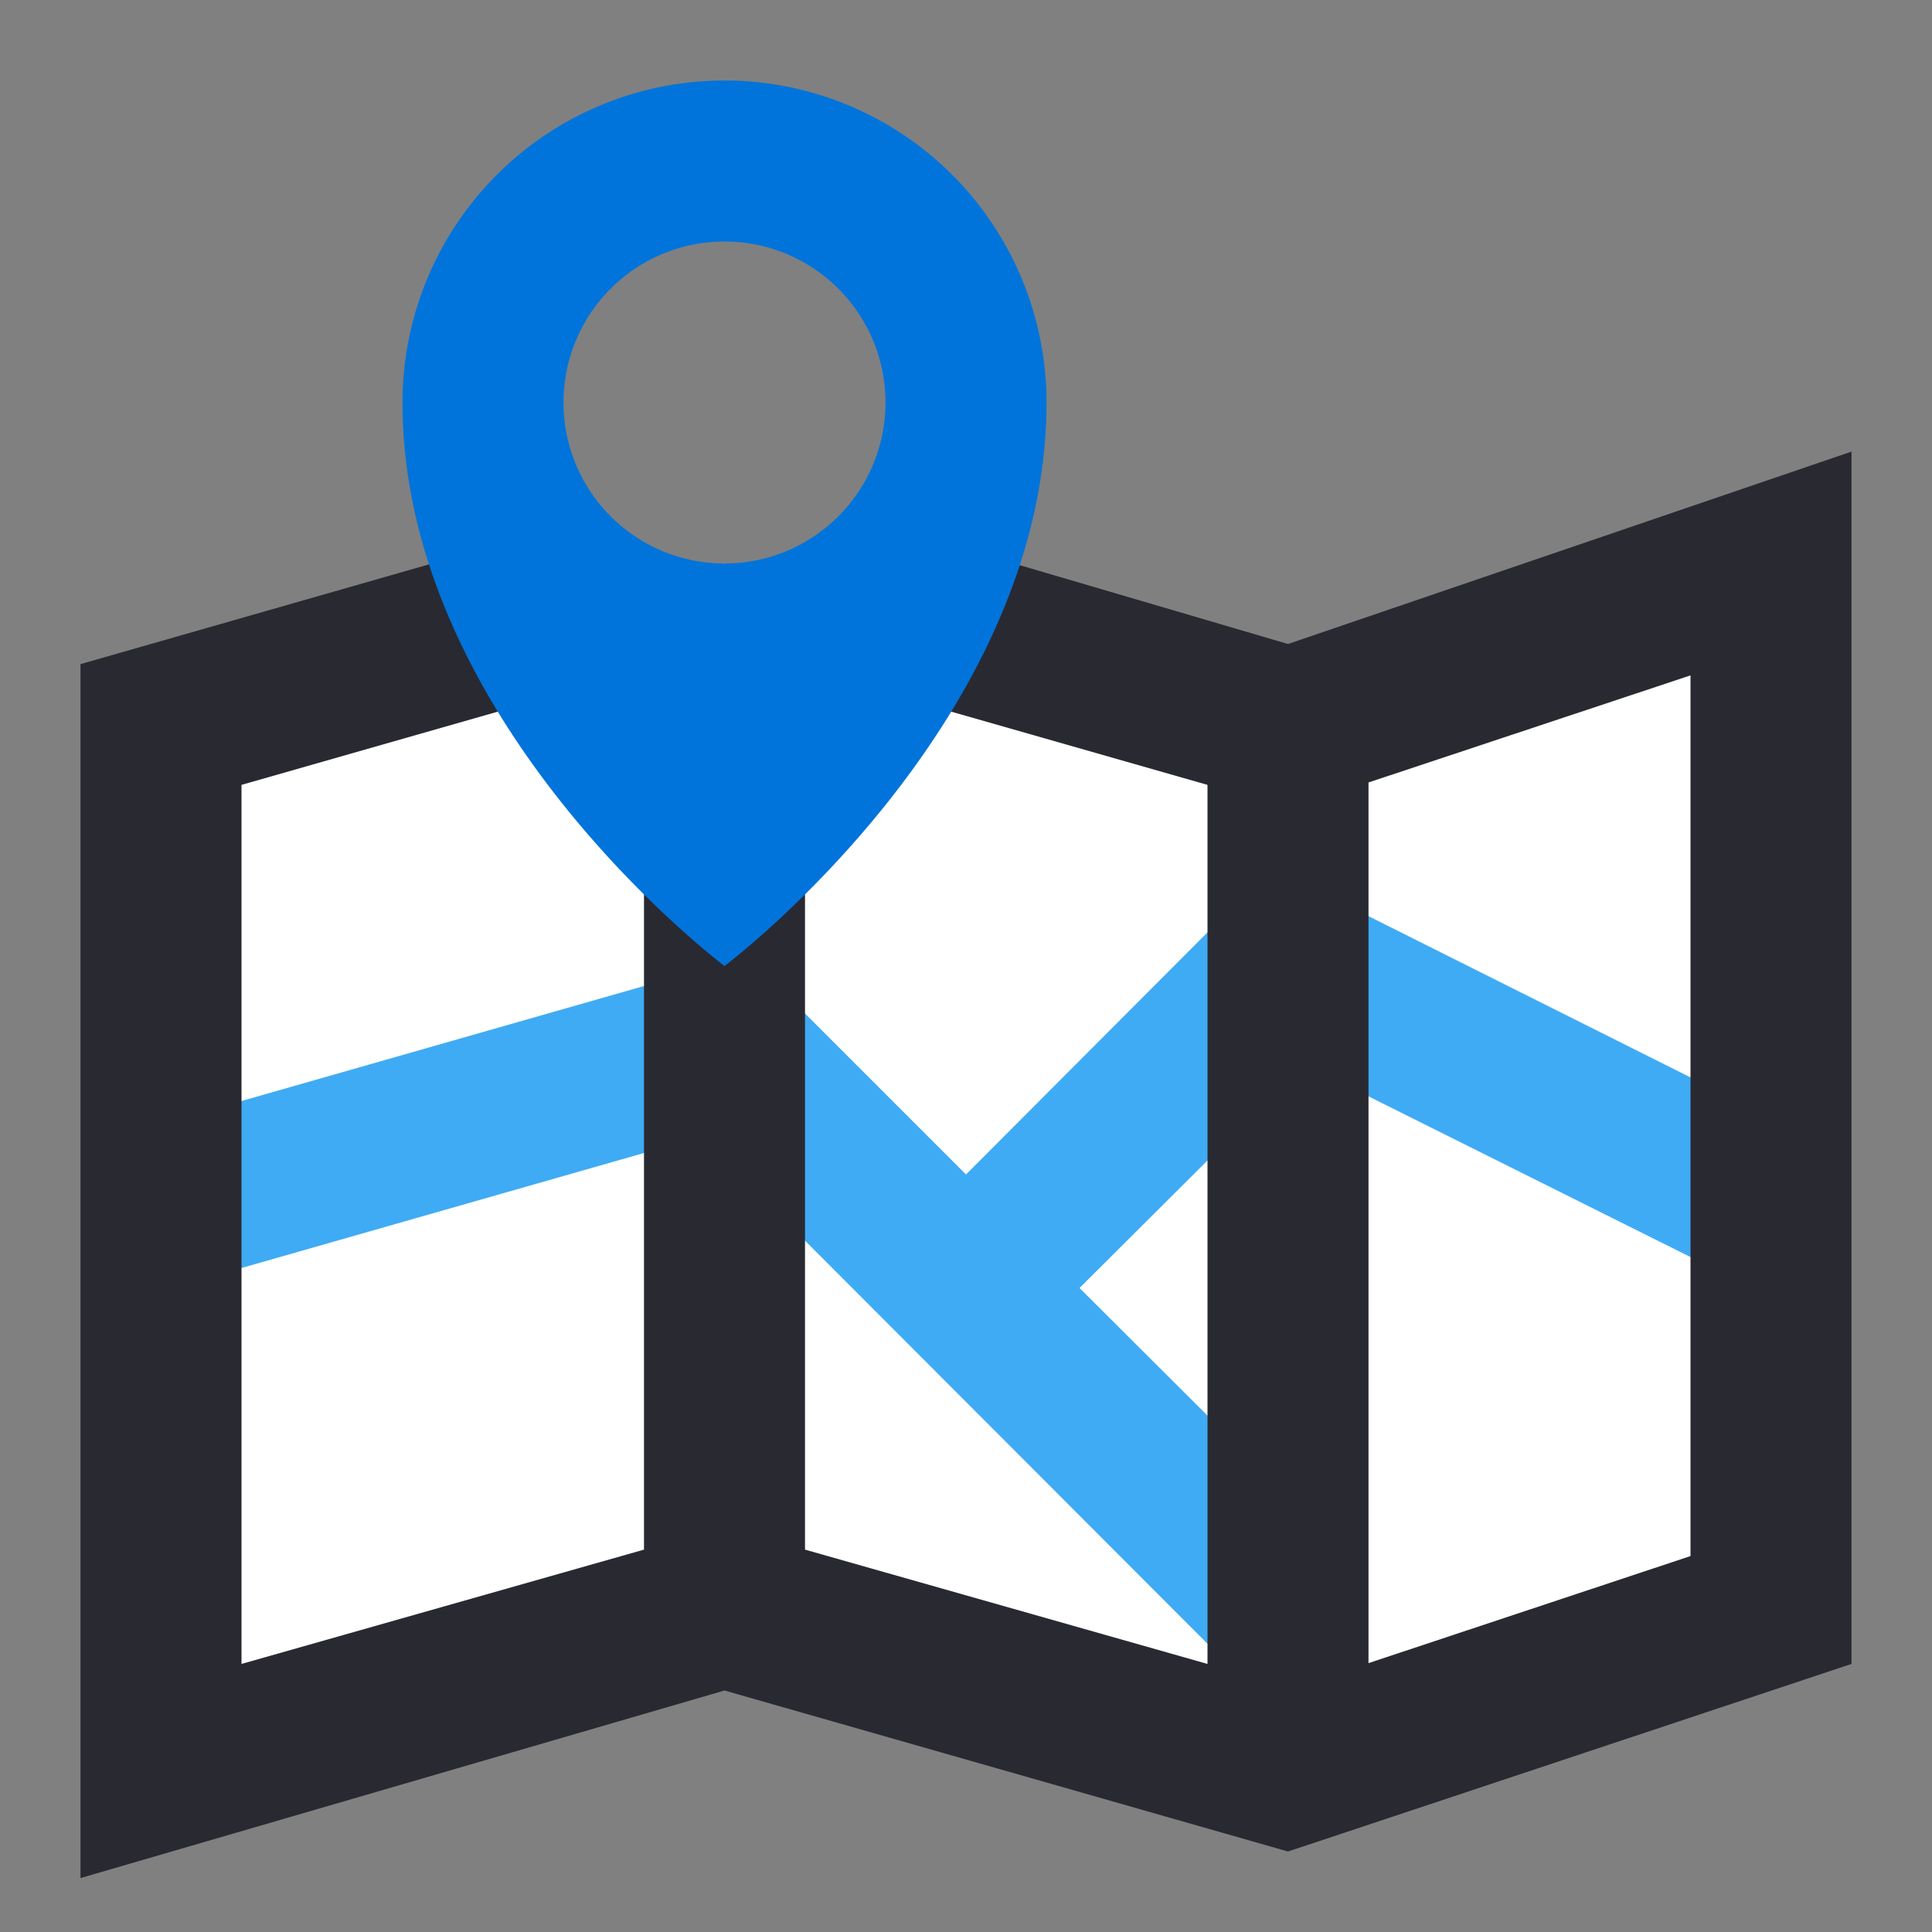
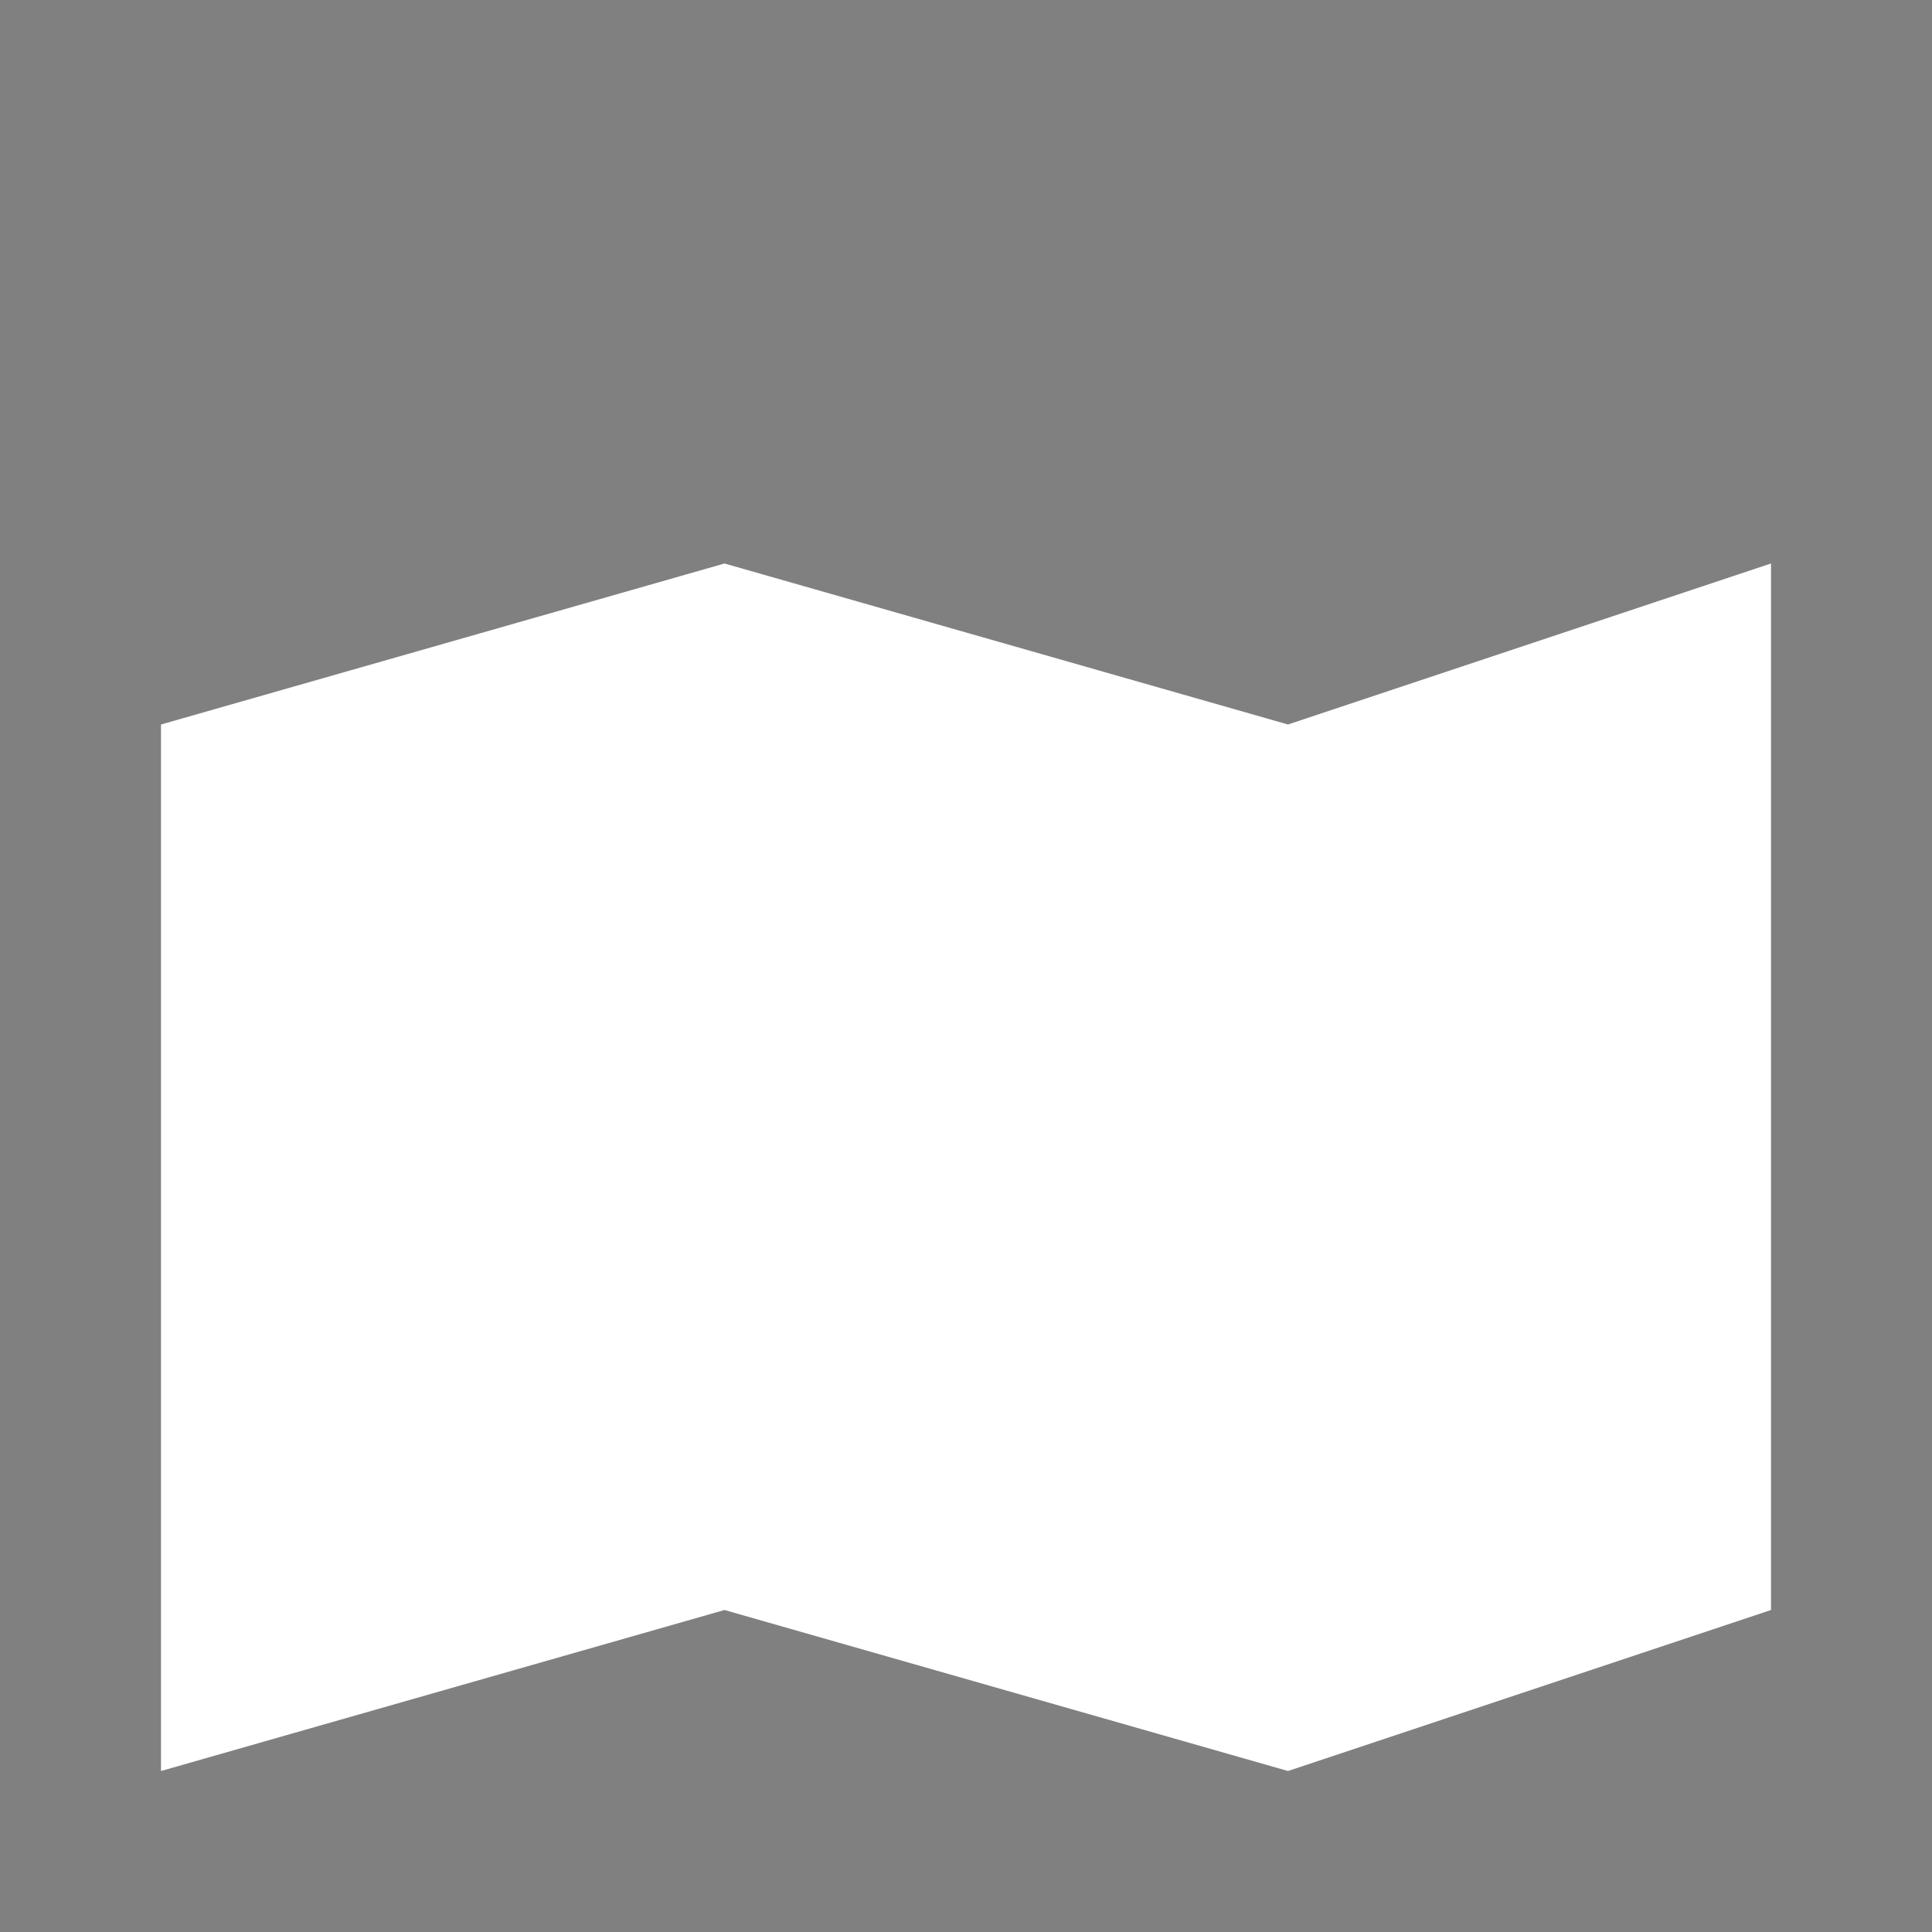
<svg xmlns="http://www.w3.org/2000/svg" viewBox="0 0 24 24">
  <rect x="0" y="0" width="24" height="24" fill="#808080" stroke="none" />
  <defs>
    <style>.cls-1{fill:#fff;}.cls-2{fill:#3fabf4;}.cls-3{fill:#292932;}.cls-4{fill:#0074db;}</style>
  </defs>
  <g id="Map">
    <polygon class="cls-1" points="22 7 16 9 9 7 2 9 2 22 9 20 16 22 22 20 22 7" />
-     <polygon class="cls-2" points="21.55 15.89 22.45 14.11 15.8 10.78 12 14.59 9.29 11.88 1.73 14.04 2.27 15.96 8.71 14.12 15.29 20.71 16.71 19.29 13.41 16 16.2 13.22 21.55 15.89" />
-     <path class="cls-3" d="M16,8,11.27,6.61l-.54,1.92L15,9.75V20.67l-5-1.42V8H8V19.25L3,20.67V9.75L7.27,8.53,6.73,6.61,1,8.25V23.33L9,21l7,2,7-2.33V5.61Zm5,11.33-4,1.33V9.72l4-1.33Z" />
-     <path class="cls-4" d="M9,1A4,4,0,0,0,5,5c0,4,4,7,4,7s4-3,4-7A4,4,0,0,0,9,1ZM9,7a2,2,0,1,1,2-2A2,2,0,0,1,9,7Z" />
  </g>
</svg>